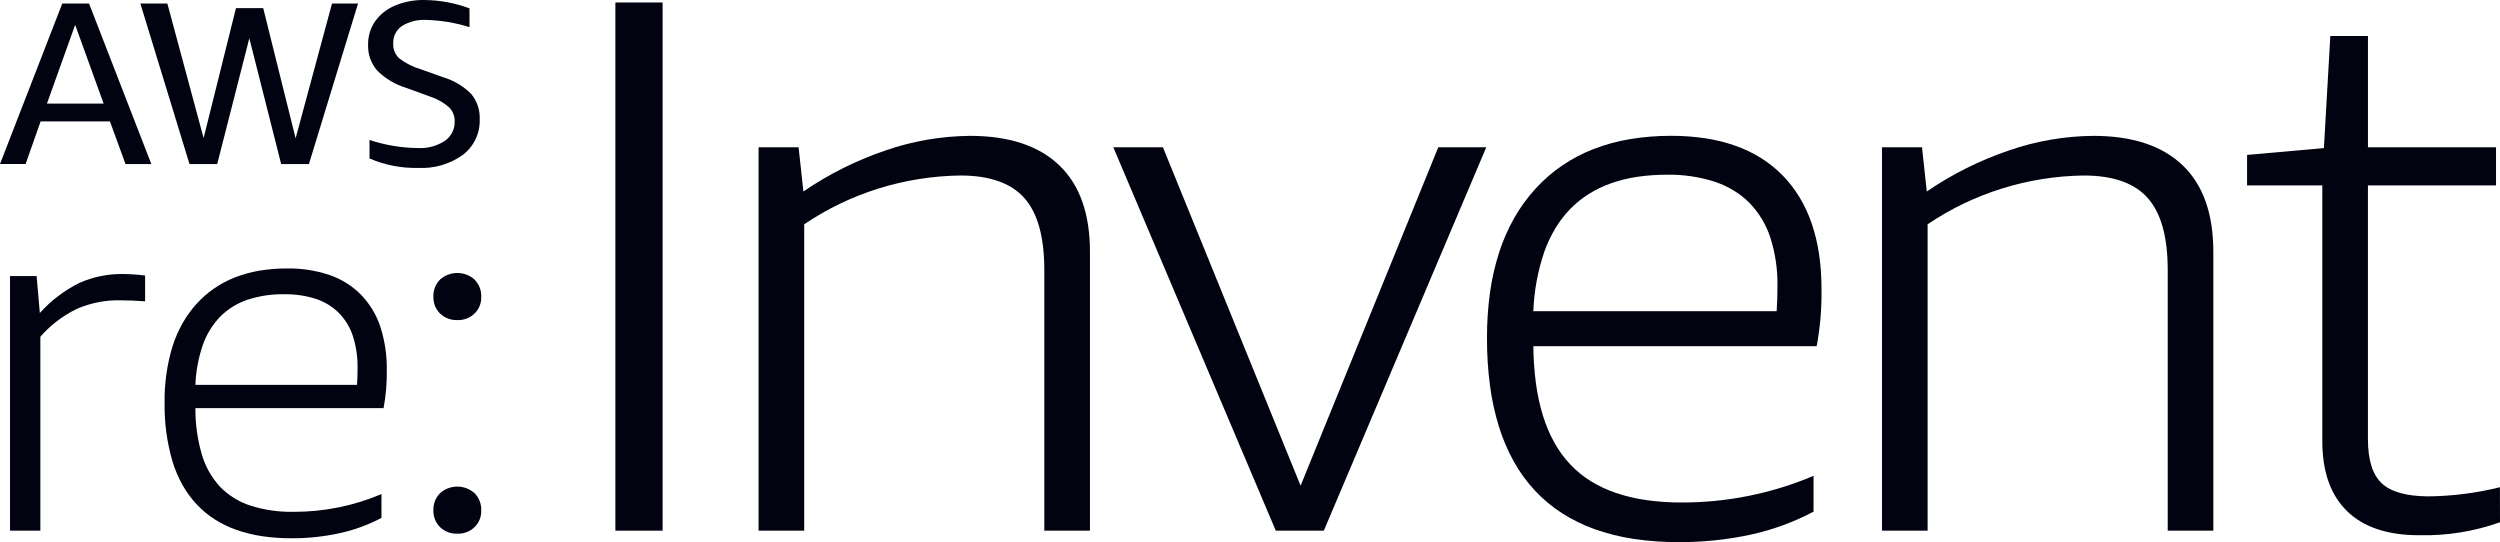
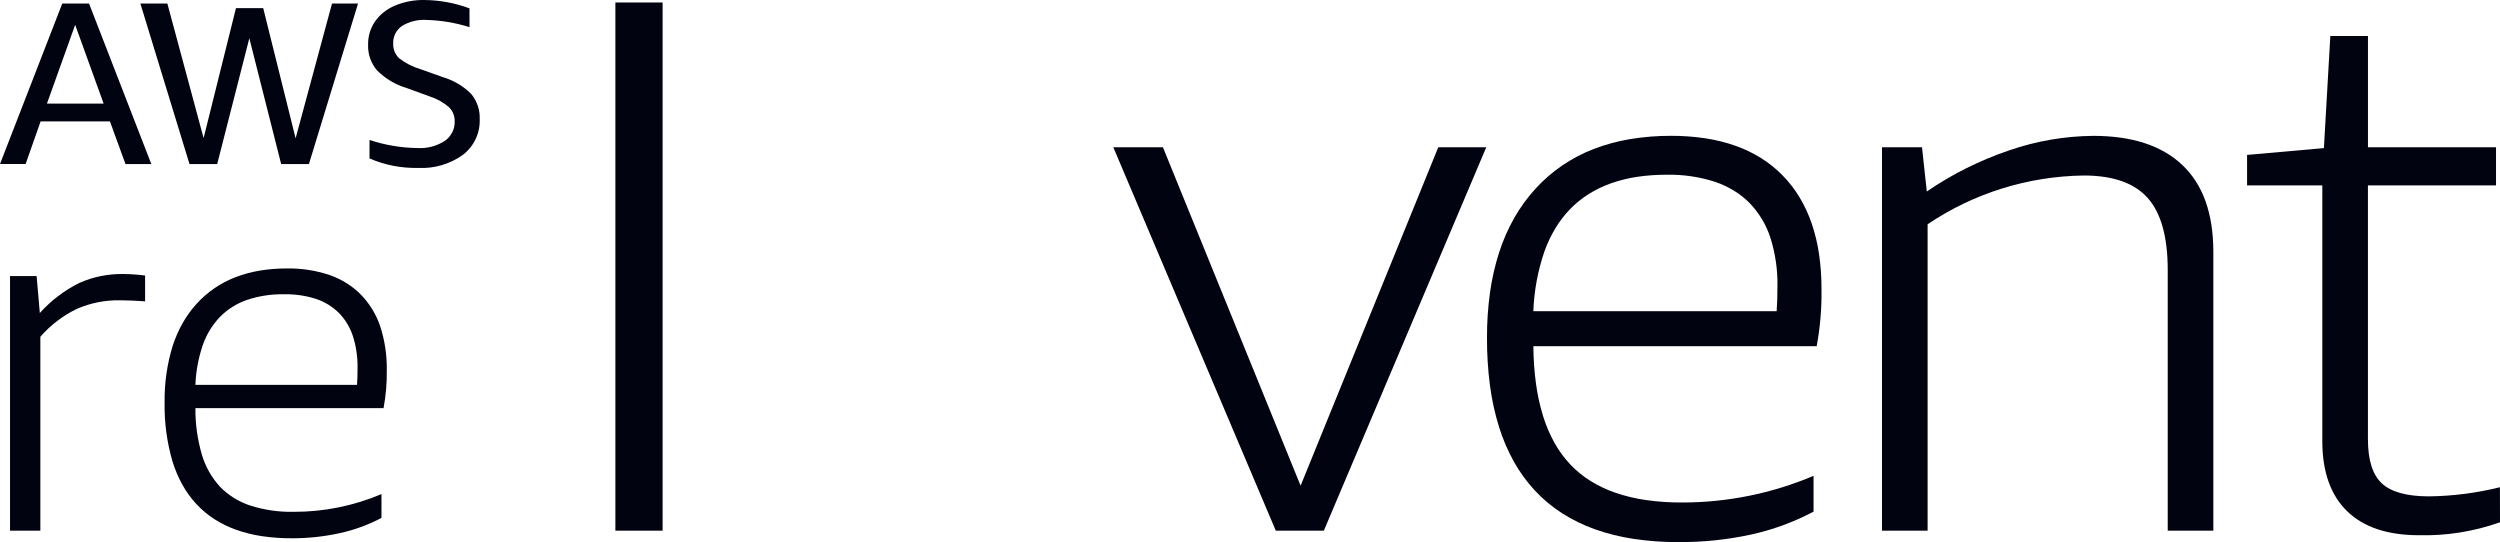
<svg xmlns="http://www.w3.org/2000/svg" id="Layer_2" viewBox="0 0 268.276 58.173">
  <defs>
    <style>.cls-1{fill:#010311;}</style>
  </defs>
  <g id="Layer_1-2">
    <path class="cls-1" d="M16.236,17.603h-2.769l-1.669-4.574h-7.441l-1.609,4.572H0L6.682.377h2.873l6.683,17.226h-.002ZM8.066,2.663l-3.028,8.451h6.082l-3.054-8.451Z" />
    <path class="cls-1" d="M30.171,17.603l-3.415-13.497-3.448,13.497h-2.973L15.062.377h2.897l3.89,14.441L25.321.874h2.924l3.477,13.968L35.629.377h2.792l-5.27,17.226h-2.98Z" />
    <path class="cls-1" d="M43.571,9.424c-1.177-.36-2.244-1.001-3.103-1.864-.66-.771-1.005-1.754-.967-2.758-.018-.876.234-1.738.724-2.473.522-.749,1.25-1.339,2.101-1.703C43.343.19,44.445-.023,45.555.002c1.651.016,3.286.32,4.827.896v2.016c-1.5-.474-3.063-.735-4.64-.775-.926-.055-1.845.177-2.627.663-.301.213-.543.496-.704.824-.161.327-.235.689-.215,1.051-.013.29.035.579.143.849.108.27.273.515.483.72.689.535,1.476.937,2.319,1.183l2.376.846c1.153.339,2.2.958,3.041,1.798.637.768.964,1.736.919,2.722.029.727-.118,1.45-.428,2.112-.31.661-.776,1.243-1.359,1.697-1.387,1.005-3.09,1.505-4.816,1.416-1.796.042-3.58-.306-5.221-1.018v-1.983c1.666.554,3.412.847,5.172.87,1.03.056,2.052-.214,2.911-.772.338-.237.611-.551.796-.915.184-.364.274-.766.261-1.172.009-.282-.041-.563-.147-.826-.105-.263-.264-.502-.467-.704-.605-.518-1.311-.911-2.076-1.155l-2.532-.922Z" />
    <path class="cls-1" d="M66.038,56.946h5.067V.267h-5.067v56.679Z" />
-     <path class="cls-1" d="M112.066,56.946v-27.971c0-3.544-.716-6.12-2.148-7.729-1.432-1.609-3.722-2.413-6.869-2.414-5.993.082-11.825,1.904-16.75,5.234v32.88h-4.896V15.806h4.295l.515,4.744c2.724-1.867,5.703-3.354,8.85-4.417,2.898-1.002,5.947-1.527,9.021-1.554,4.179,0,7.37,1.049,9.573,3.148,2.203,2.098,3.305,5.193,3.306,9.283v29.937h-4.896Z" />
    <path class="cls-1" d="M136.906,56.947l-17.436-41.142h5.325l14.773,36.315,14.773-36.315h5.15l-17.431,41.142h-5.154Z" />
    <path class="cls-1" d="M180.096,58.173c-1.605.007-3.208-.109-4.795-.345-1.418-.213-2.811-.559-4.16-1.035-1.24-.441-2.423-1.02-3.527-1.726-1.065-.685-2.038-1.497-2.897-2.417-.874-.942-1.631-1.98-2.255-3.095-.666-1.198-1.206-2.46-1.609-3.765-.447-1.45-.77-2.933-.966-4.435-.22-1.693-.326-3.399-.318-5.106-.006-1.627.103-3.252.324-4.864.201-1.453.527-2.886.975-4.286.413-1.286.957-2.529,1.624-3.71.638-1.121,1.401-2.171,2.274-3.13,1.708-1.878,3.844-3.338,6.238-4.263,1.261-.486,2.57-.844,3.907-1.065,1.459-.242,2.936-.361,4.416-.356,1.231-.004,2.461.085,3.678.267,1.096.166,2.174.433,3.218.799.971.341,1.9.786,2.769,1.329.841.53,1.615,1.154,2.306,1.861.699.716,1.31,1.508,1.822,2.36.534.892.971,1.836,1.302,2.817.359,1.066.621,2.16.782,3.271.178,1.238.265,2.487.26,3.737.034,2.056-.139,4.111-.516,6.134h-30.403c.008,1.342.101,2.683.279,4.013.156,1.168.407,2.322.752,3.451.306,1.001.716,1.968,1.224,2.888.466.84,1.036,1.621,1.696,2.327.649.686,1.385,1.289,2.192,1.792.853.527,1.766.956,2.721,1.278,1.056.355,2.143.612,3.248.767,1.253.176,2.517.262,3.783.258,4.876.01,9.701-.965,14.172-2.863v3.844c-2.1,1.113-4.348,1.939-6.679,2.453-2.572.56-5.201.833-7.837.816h0ZM178.889,18.75c-1.068-.005-2.136.07-3.193.224-.951.142-1.886.372-2.792.687-.84.294-1.643.679-2.394,1.147-.727.455-1.396.993-1.993,1.602-.609.626-1.143,1.317-1.593,2.06-.482.799-.882,1.643-1.194,2.518-.707,2.07-1.106,4.227-1.188,6.407h26.111c.057-.767.086-1.68.086-2.697.029-1.751-.224-3.496-.752-5.171-.448-1.402-1.218-2.686-2.253-3.754-.503-.505-1.068-.95-1.68-1.324-.64-.387-1.322-.705-2.034-.945-1.655-.529-3.389-.784-5.131-.754h0Z" />
    <path class="cls-1" d="M232.619,56.946v-27.971c0-3.544-.716-6.12-2.148-7.729-1.432-1.609-3.722-2.413-6.87-2.413-5.993.082-11.825,1.904-16.749,5.234v32.879h-4.896V15.806h4.295l.515,4.744c2.724-1.867,5.702-3.354,8.849-4.417,2.898-1.002,5.946-1.527,9.02-1.554,4.179,0,7.37,1.049,9.573,3.148,2.202,2.098,3.305,5.193,3.306,9.283v29.937h-4.895Z" />
    <path class="cls-1" d="M268.276,56.045c-2.777.989-5.72,1.461-8.676,1.391-3.383,0-5.958-.859-7.727-2.576-1.768-1.718-2.656-4.213-2.665-7.485v-27.48h-8.074v-3.271l8.245-.732.69-12.028h4.038v11.941h13.743v4.09h-13.746v27.235c0,2.24.498,3.822,1.494,4.744.996.922,2.671,1.386,5.025,1.391,2.579-.029,5.146-.358,7.645-.981l.008,3.761Z" />
-     <path class="cls-1" d="M1.076,56.945v-27.323h2.853l.345,3.965c1.193-1.332,2.636-2.429,4.252-3.232,1.477-.652,3.084-.977,4.705-.951.783.009,1.564.063,2.34.162v2.771c-.991-.075-1.885-.112-2.683-.112-1.601-.03-3.188.286-4.649.924-1.498.727-2.827,1.744-3.908,2.99v20.805H1.076Z" />
+     <path class="cls-1" d="M1.076,56.945v-27.323h2.853l.345,3.965c1.193-1.332,2.636-2.429,4.252-3.232,1.477-.652,3.084-.977,4.705-.951.783.009,1.564.063,2.34.162v2.771c-.991-.075-1.885-.112-2.683-.112-1.601-.03-3.188.286-4.649.924-1.498.727-2.827,1.744-3.908,2.99v20.805Z" />
    <path class="cls-1" d="M31.294,57.761c-1.066.006-2.131-.069-3.185-.224-.944-.141-1.871-.371-2.769-.688-.824-.292-1.61-.677-2.342-1.146-.705-.455-1.349-.994-1.917-1.604-.579-.626-1.081-1.315-1.494-2.055-.443-.795-.801-1.633-1.069-2.5-.604-2.061-.892-4.198-.855-6.341-.031-2.057.26-4.106.863-6.077.274-.854.635-1.68,1.078-2.464.423-.745.929-1.442,1.509-2.079,1.135-1.248,2.554-2.218,4.144-2.832.836-.323,1.704-.56,2.591-.708.97-.161,1.952-.24,2.937-.236,1.559-.026,3.11.213,4.585.706,1.277.442,2.432,1.167,3.373,2.118.943.981,1.65,2.153,2.072,3.432.483,1.507.716,3.079.69,4.658.021,1.366-.094,2.73-.345,4.074h-20.192c-.013,1.675.217,3.344.684,4.957.37,1.282,1.033,2.467,1.94,3.463.9.931,2.022,1.631,3.266,2.038,1.505.477,3.082.704,4.664.672,3.239.006,6.444-.643,9.413-1.904v2.554c-1.395.739-2.888,1.287-4.436,1.629-1.707.377-3.453.565-5.204.559h0ZM30.49,31.577c-1.351-.025-2.696.179-3.975.603-1.104.38-2.102,1.006-2.913,1.828-.829.873-1.458,1.908-1.846,3.036-.468,1.375-.733,2.808-.787,4.256h17.343c.038-.512.057-1.12.057-1.792.021-1.164-.148-2.324-.499-3.437-.3-.929-.813-1.779-1.5-2.486-.689-.684-1.534-1.202-2.465-1.511-1.1-.351-2.253-.519-3.41-.497h-.005Z" />
-     <path class="cls-1" d="M49.075,57.271c-.342.013-.684-.043-1.003-.165-.319-.121-.609-.305-.852-.541-.236-.237-.42-.518-.543-.826-.122-.308-.18-.637-.17-.967-.014-.339.042-.676.164-.994.122-.317.309-.607.548-.853.505-.455,1.167-.707,1.854-.707.687,0,1.349.252,1.854.707.24.246.427.536.55.854.123.318.178.656.164.995.014.332-.043.663-.167.972-.124.309-.313.59-.554.825-.241.234-.53.418-.848.538-.318.12-.658.175-.998.16h0ZM49.075,34.347c-.342.013-.684-.043-1.003-.165-.319-.121-.609-.306-.852-.541-.236-.237-.42-.518-.543-.826-.122-.308-.18-.637-.17-.967-.014-.339.042-.677.164-.994.122-.317.309-.607.548-.853.505-.454,1.167-.706,1.854-.706.687,0,1.349.252,1.854.706.24.246.426.536.549.853s.179.655.165.994c.014.332-.042.663-.166.973-.124.31-.313.591-.554.826-.241.235-.53.418-.848.539-.318.12-.658.175-.999.161h0Z" />
  </g>
</svg>